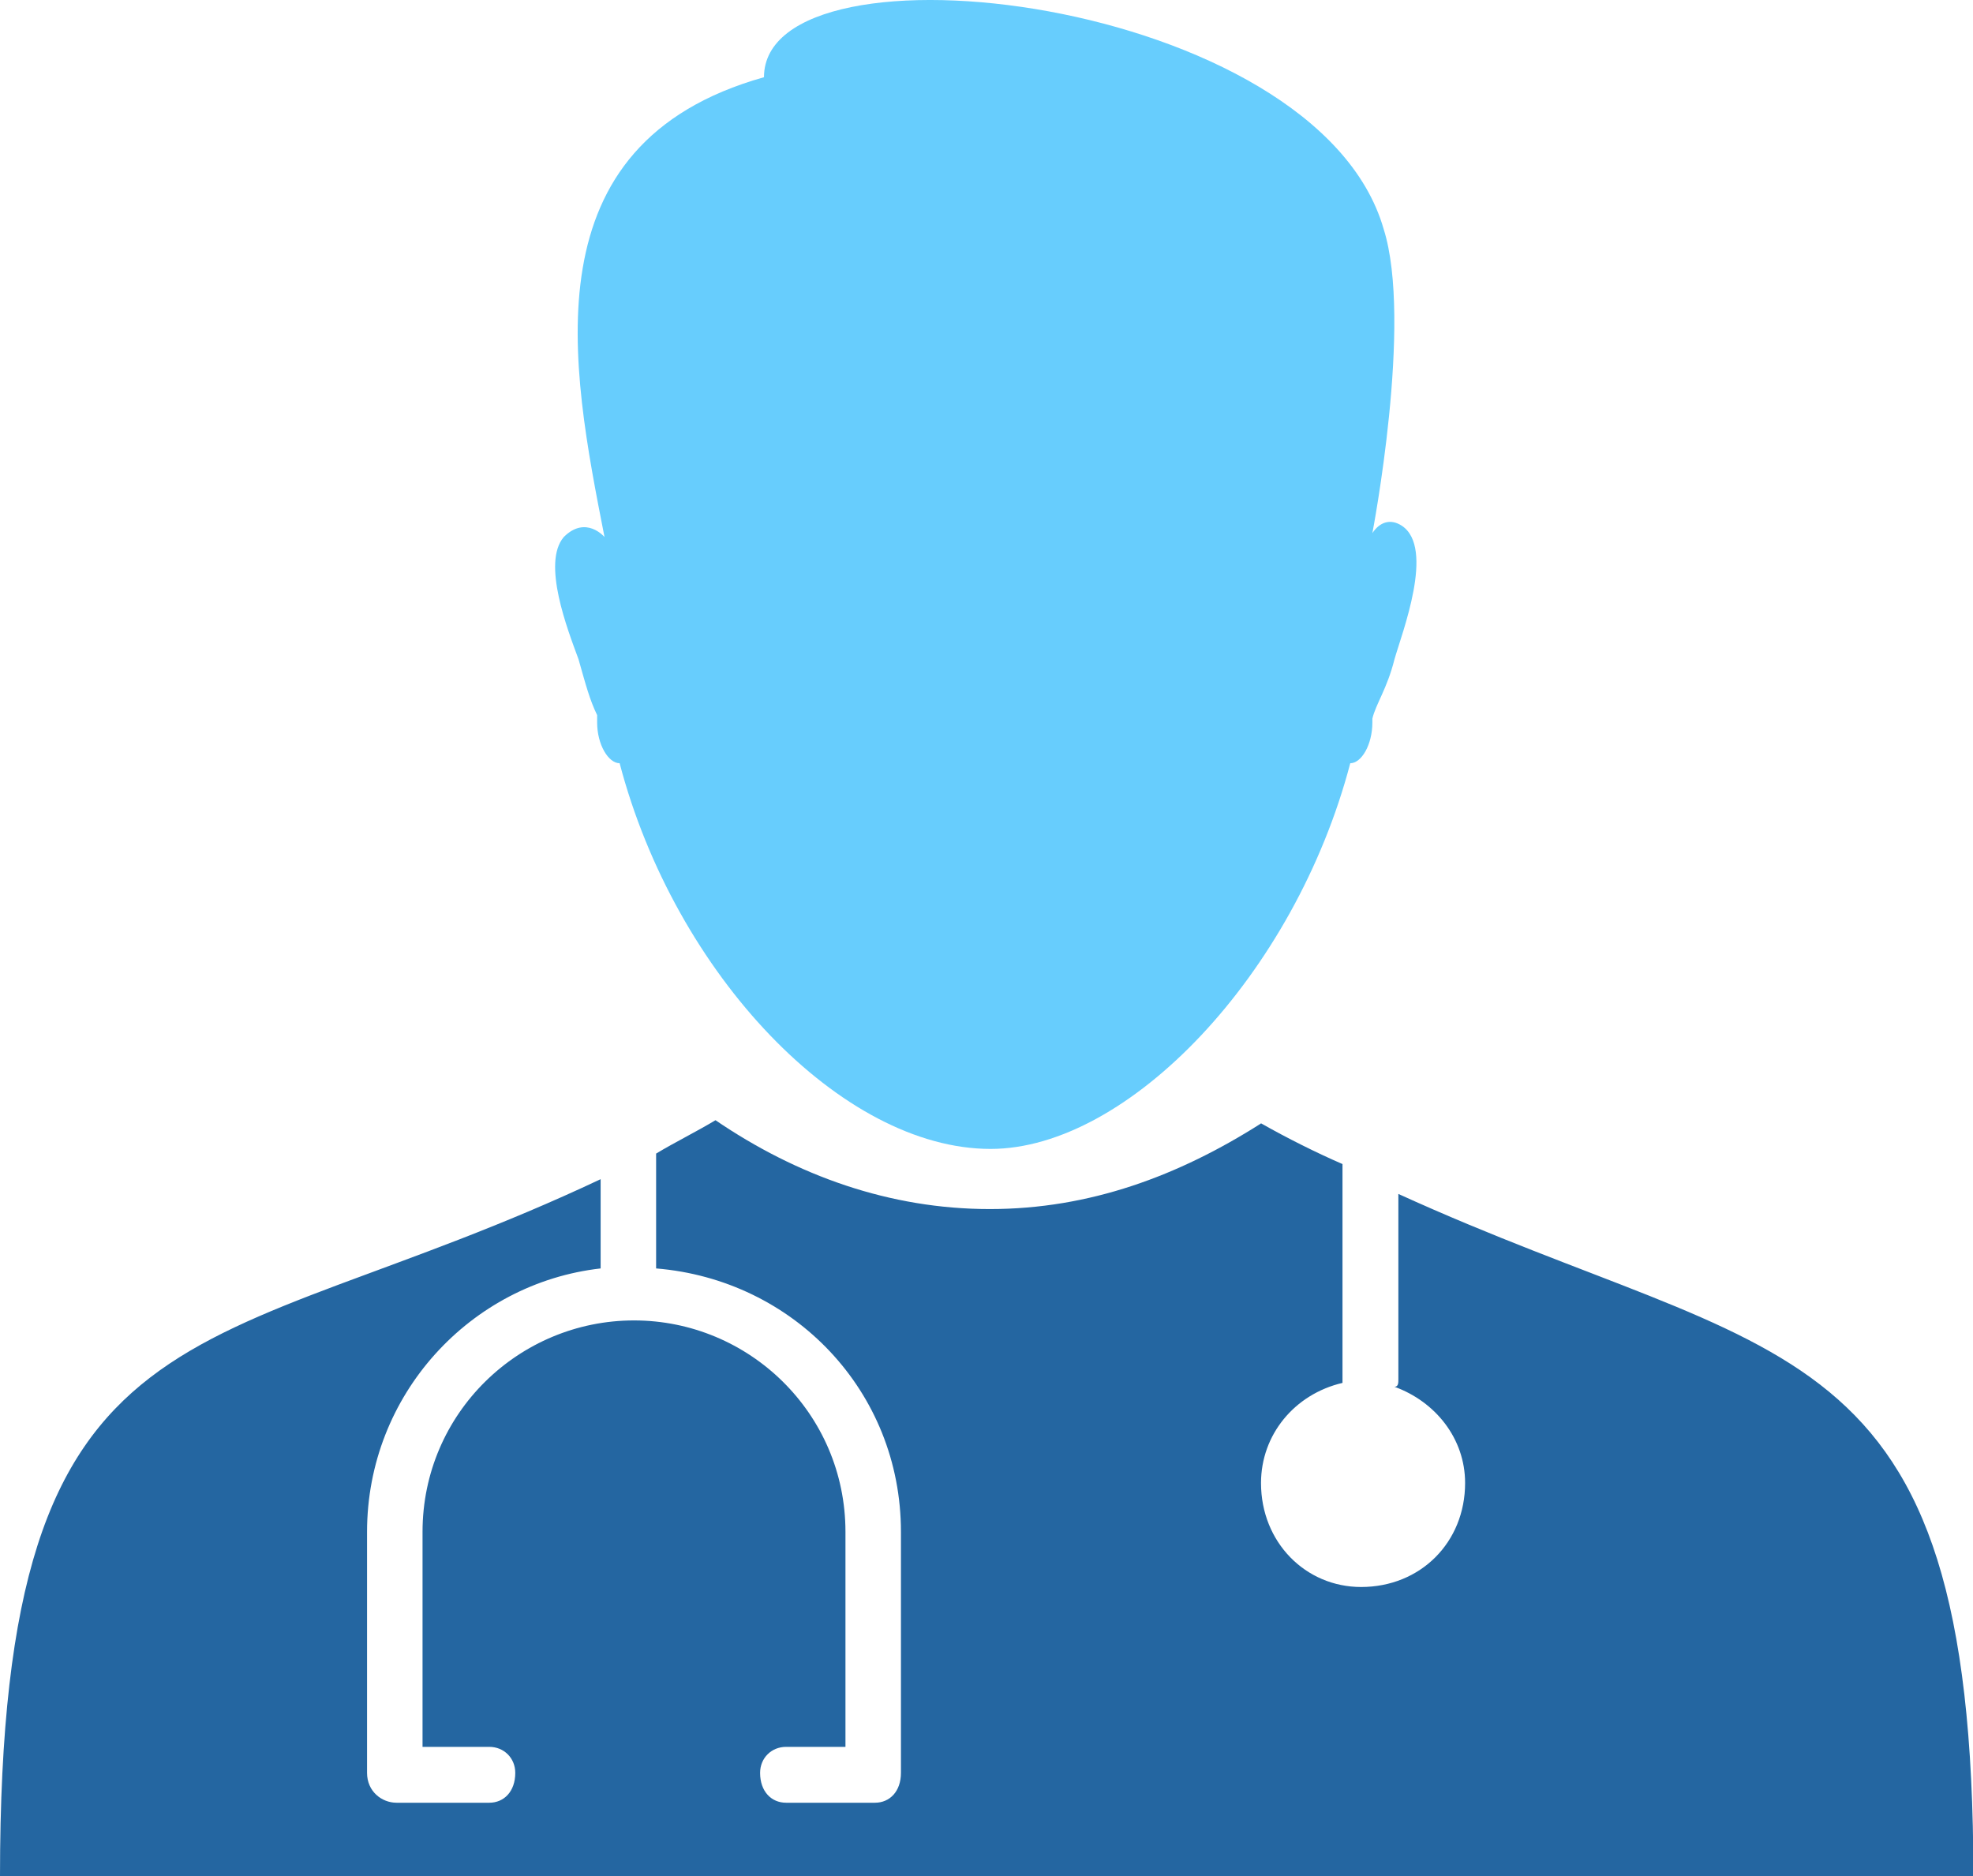
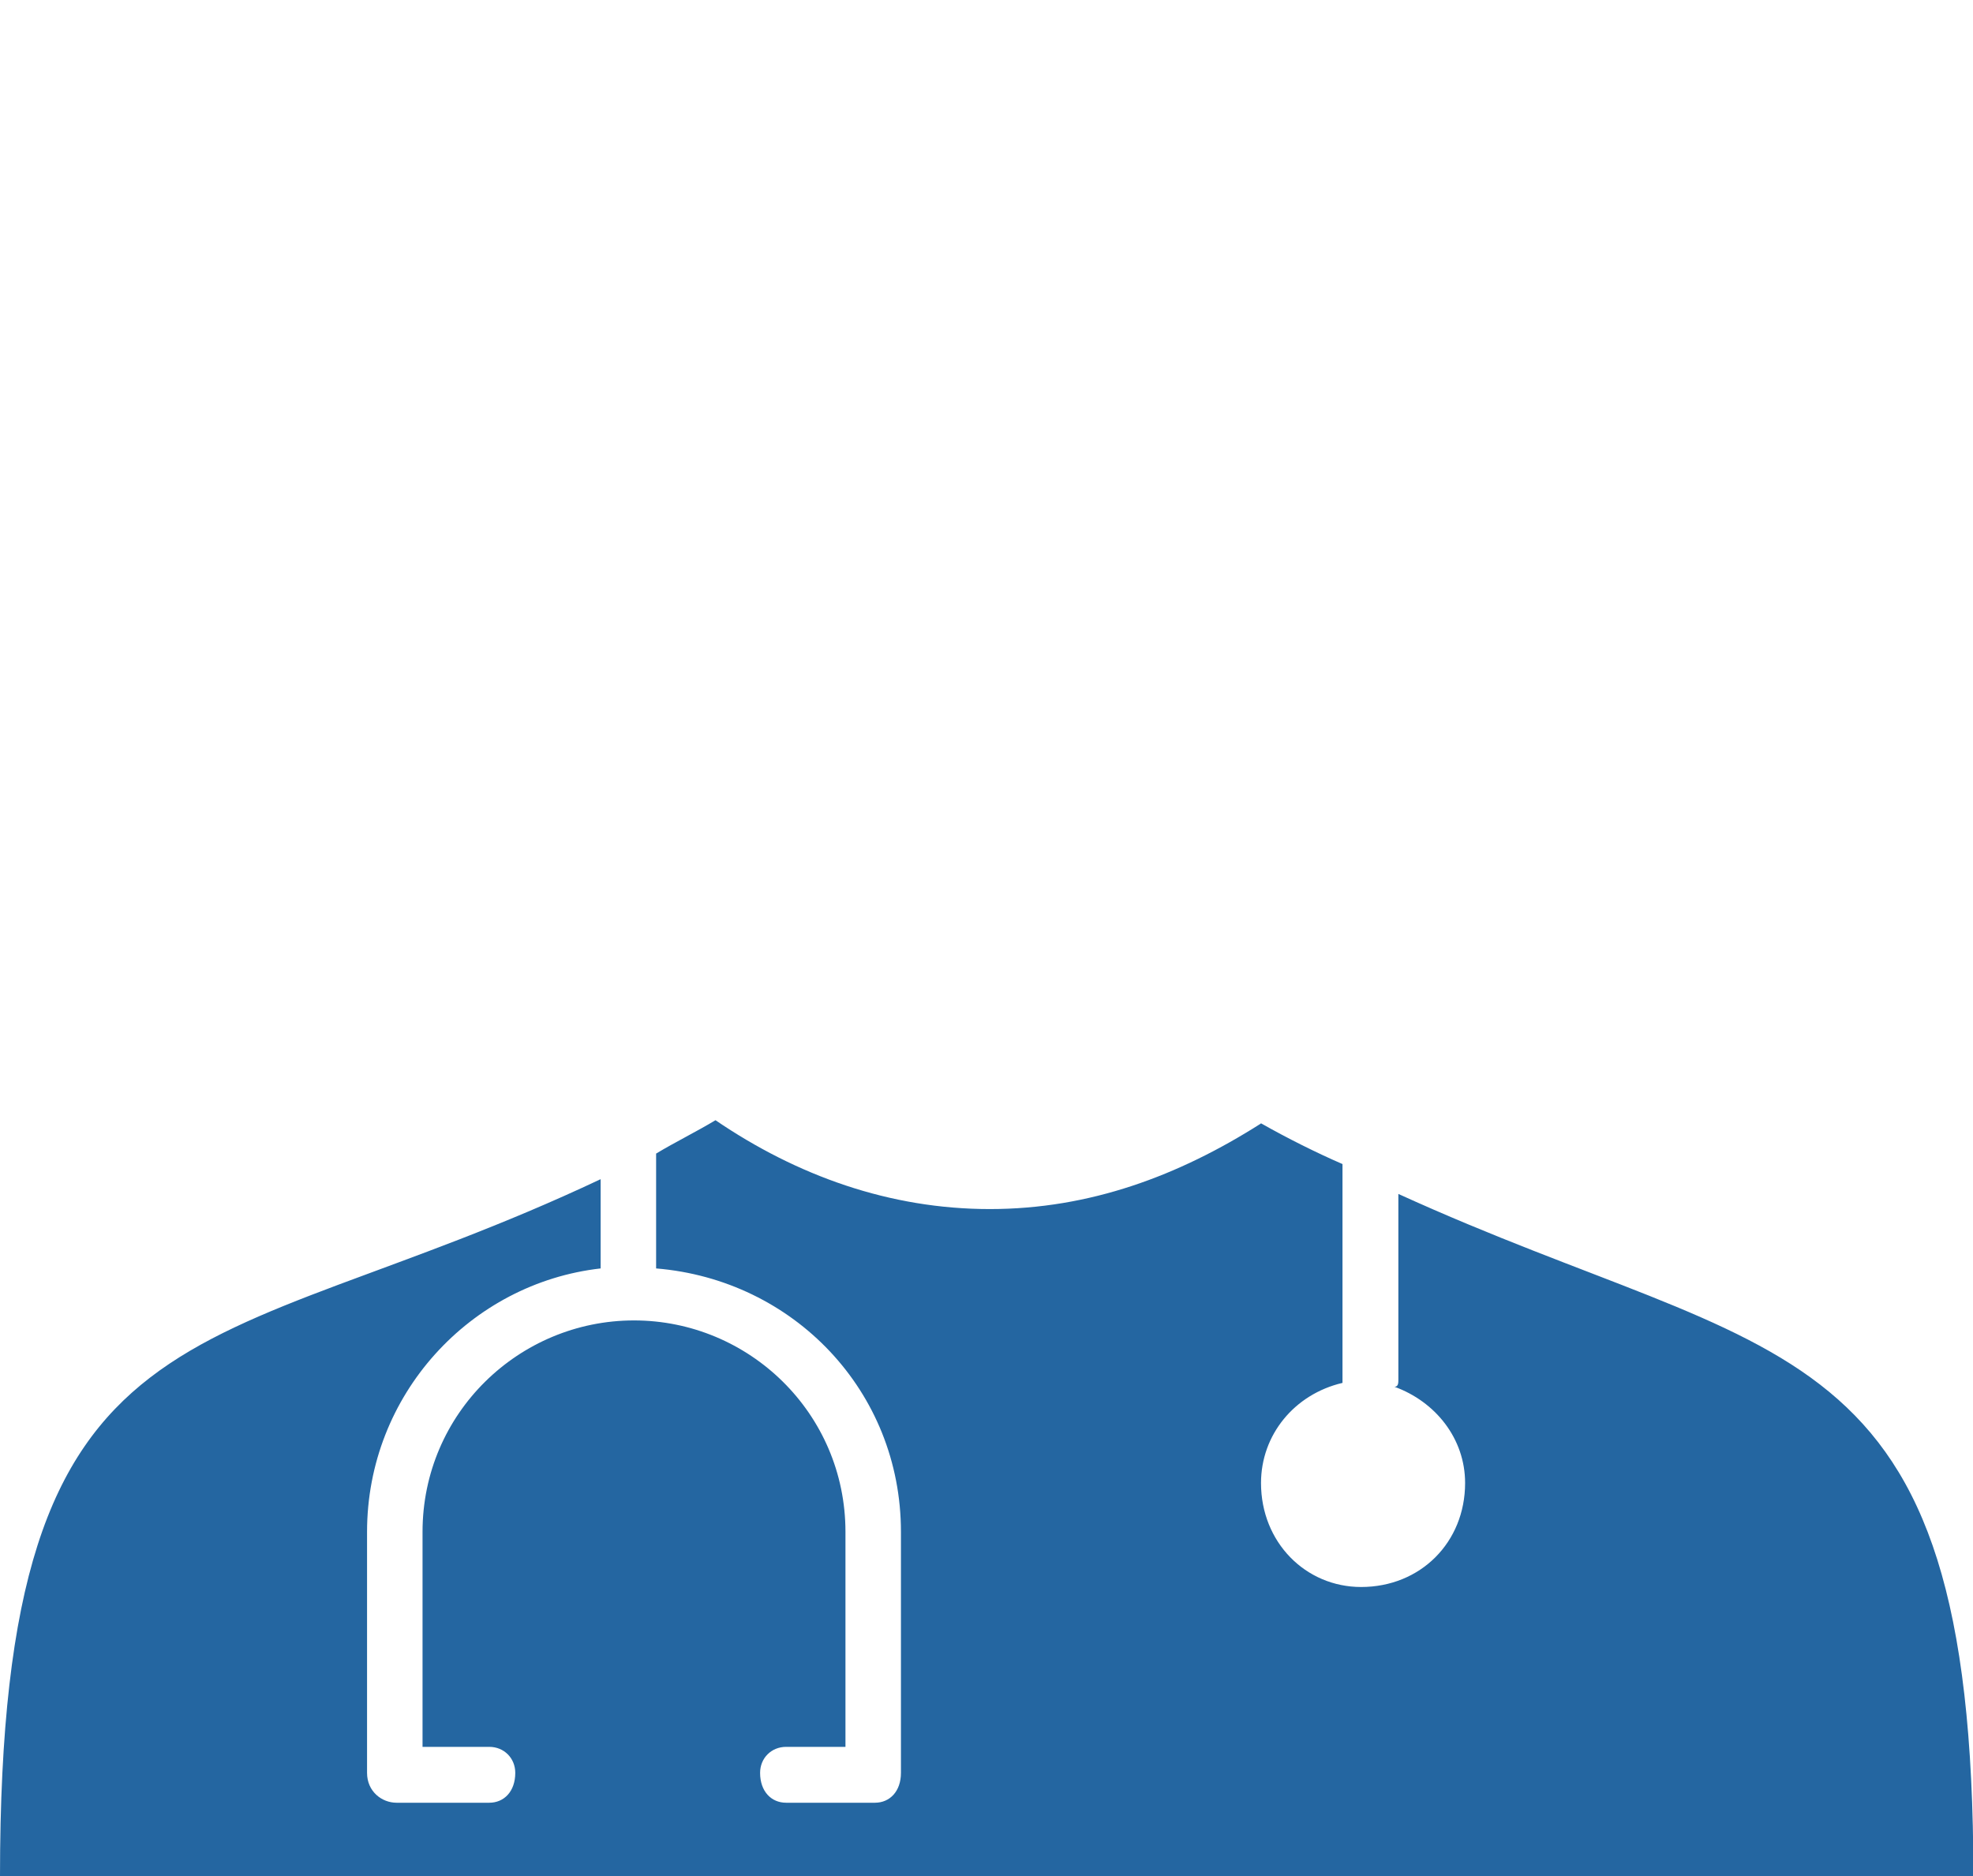
<svg xmlns="http://www.w3.org/2000/svg" id="Layer_2" viewBox="0 0 50.85 48.35">
  <defs>
    <style>.cls-1{fill:#2466a1;}.cls-1,.cls-2{fill-rule:evenodd;}.cls-2{fill:#67cdfd;}</style>
  </defs>
  <g id="_25">
    <g>
-       <path class="cls-2" d="m36.13,13.55c-.29-.19-.57-.1-.76.19,0,0,1.05-5.45.29-7.84C33.93-.11,19.69-1.74,19.69,1.99c-6.12,1.72-4.97,7.46-4.11,11.85,0,0-.48-.57-1.05,0-.57.67.1,2.39.38,3.15.19.67.29,1.05.48,1.44v.19c0,.57.29,1.05.58,1.05h0c1.43,5.45,5.73,9.94,9.56,9.94,3.54,0,7.84-4.49,9.27-9.94.29,0,.57-.48.57-1.05v-.1c.09-.38.38-.77.57-1.53.19-.67,1.05-2.87.19-3.44h0Z" />
      <path class="cls-1" d="m32.5,28.95c.67.38,1.43.76,2.1,1.05v5.64c-1.24.29-2.1,1.34-2.1,2.58,0,1.53,1.15,2.68,2.58,2.68,1.53,0,2.68-1.15,2.68-2.68,0-1.15-.77-2.1-1.82-2.48.1,0,.1-.1.1-.19v-4.78c9.85,4.49,14.82,3.25,14.82,17.59H0c0-15.2,5.16-13.1,15.48-17.97v2.3c-3.35.38-6.02,3.25-6.02,6.79v6.21c0,.48.38.77.76.77h2.39c.38,0,.67-.29.67-.77,0-.38-.29-.67-.67-.67h-1.72v-5.54c0-3.06,2.49-5.45,5.45-5.45s5.45,2.39,5.45,5.45v5.54h-1.53c-.38,0-.67.29-.67.67,0,.48.29.77.67.77h2.29c.38,0,.67-.29.67-.77v-6.21c0-3.63-2.77-6.5-6.31-6.79v-2.96c.48-.29,1.05-.57,1.53-.86,2.1,1.43,4.49,2.29,7.07,2.29s4.87-.86,6.98-2.2h0Z" />
    </g>
  </g>
</svg>